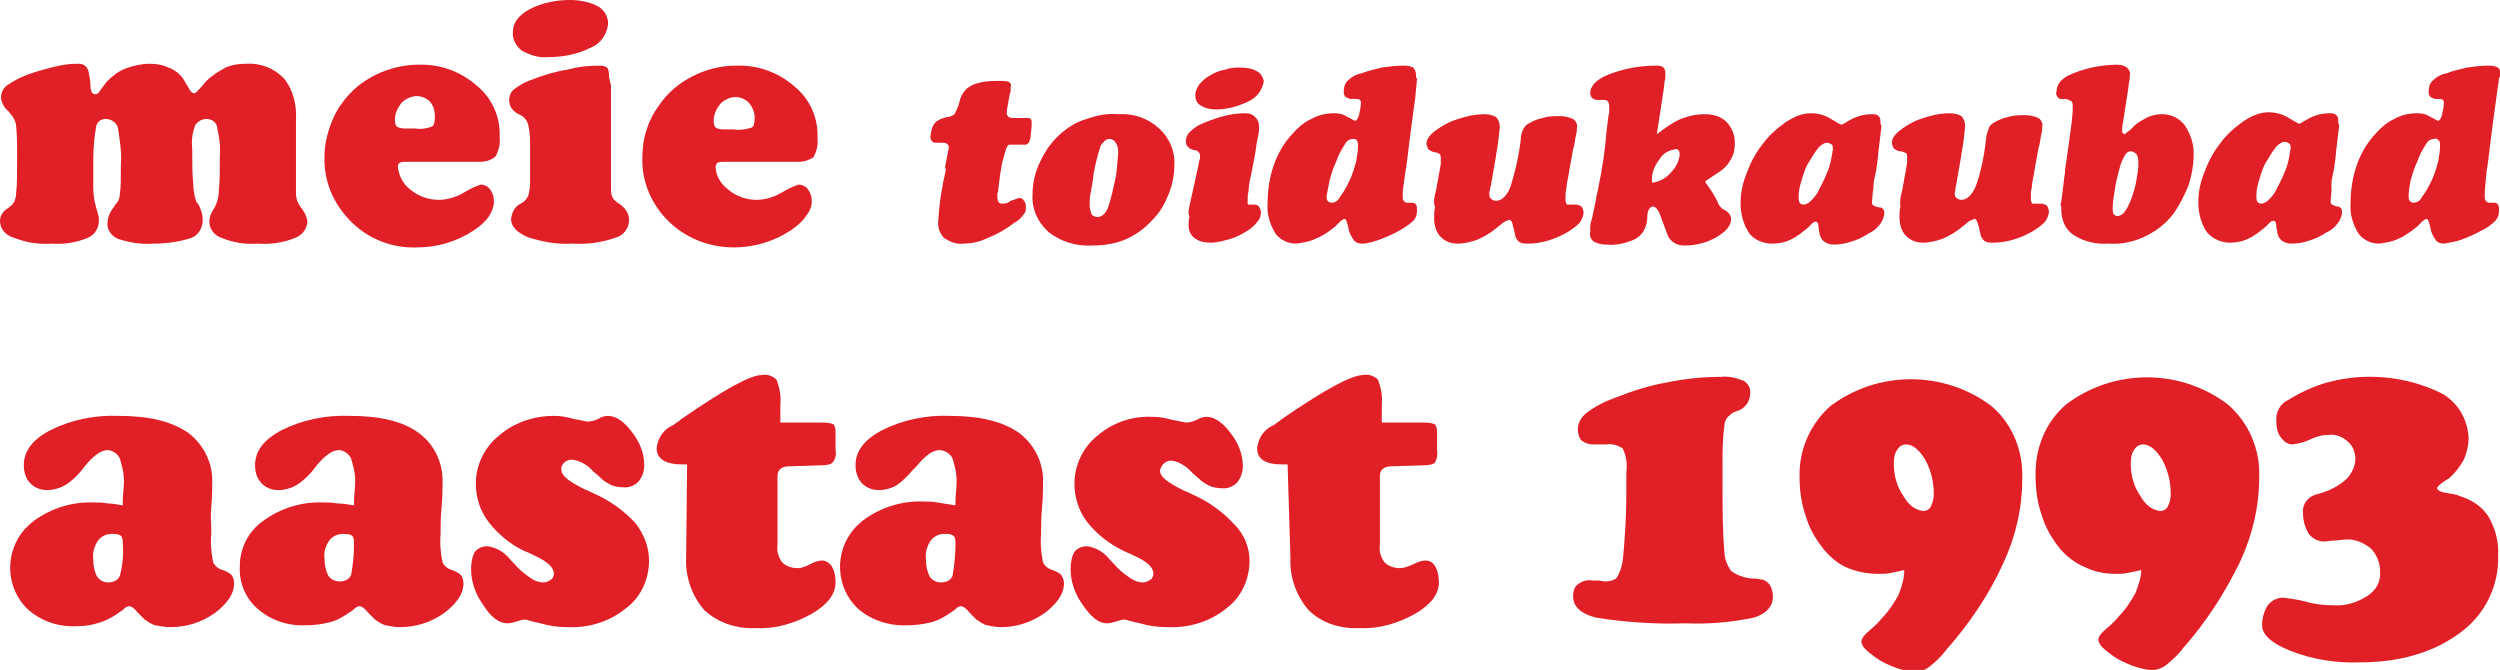
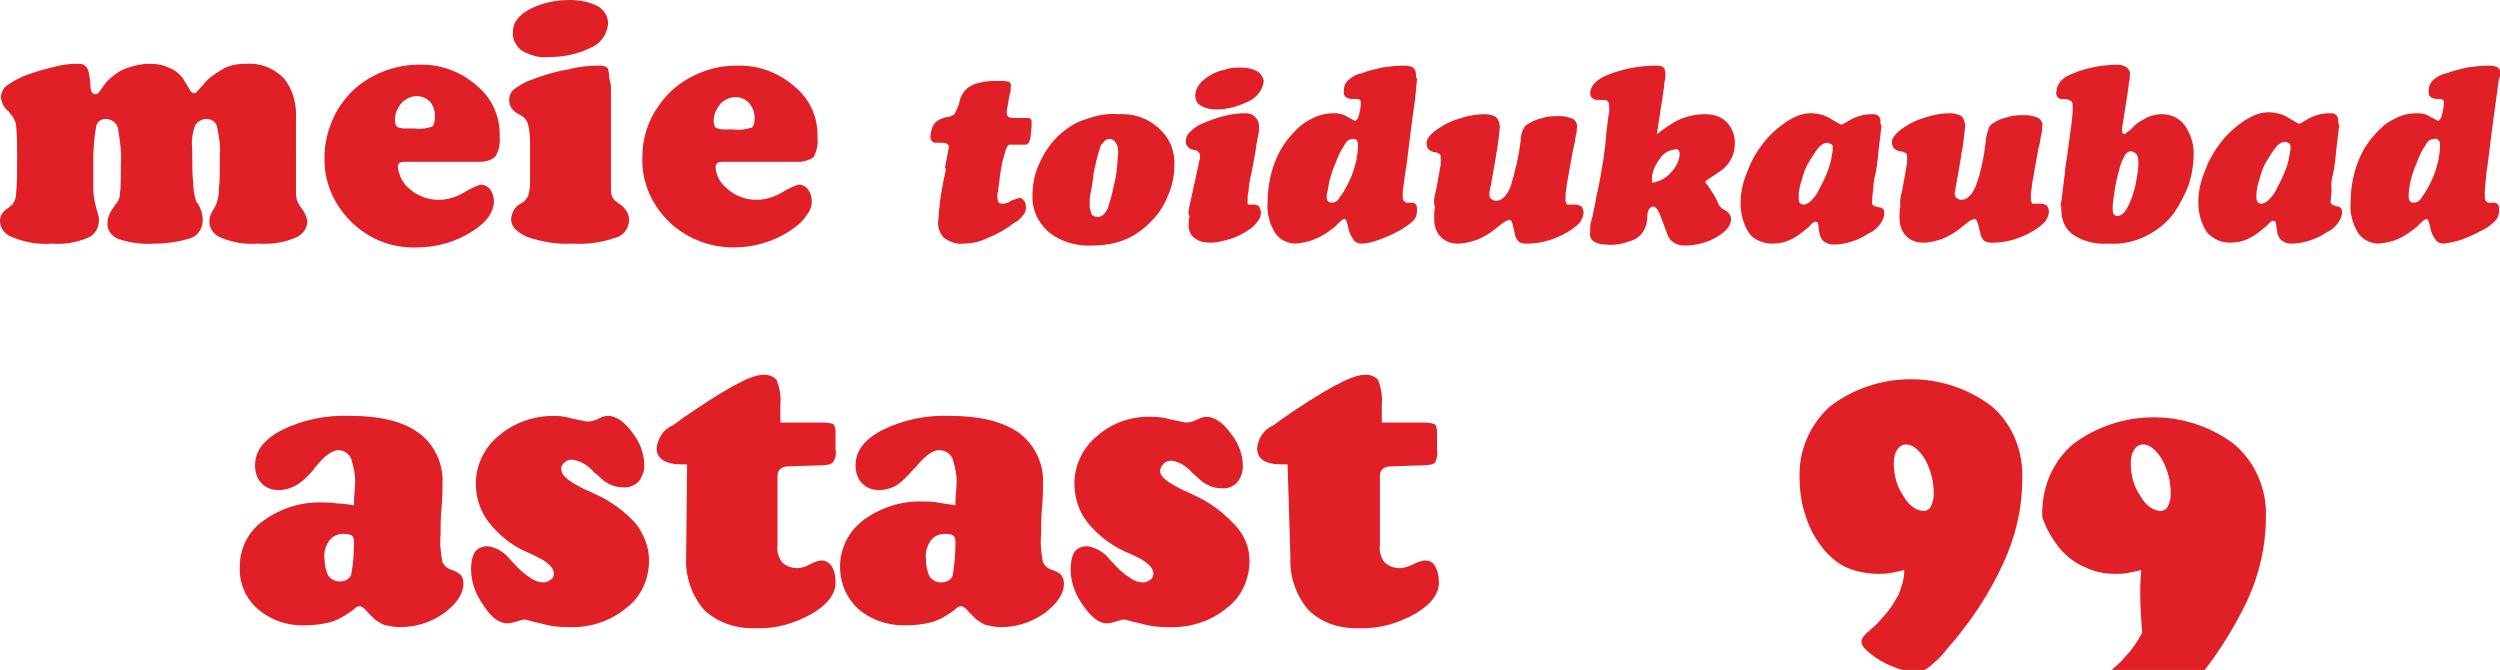
<svg xmlns="http://www.w3.org/2000/svg" id="Layer_1" x="0px" y="0px" viewBox="0 0 262.7 70.4" style="enable-background:new 0 0 262.7 70.4;" xml:space="preserve">
  <style type="text/css"> .st0{fill:#E01F26;} </style>
  <title>Artboard 1</title>
  <path class="st0" d="M192,15c-0.3,0-0.6,0.2-0.9,0.5c-0.4,0.5-0.7,1-1,1.5c-0.4,0.6-0.6,1.3-0.8,2c-0.2,0.6-0.3,1.1-0.3,1.7 c0,0.2,0,0.4,0.1,0.6c0.1,0.1,0.2,0.2,0.4,0.2c0.3,0,0.6-0.2,0.8-0.4c0.4-0.4,0.7-0.8,0.9-1.3c0.4-0.7,0.7-1.4,1-2.2 c0.2-0.6,0.3-1.3,0.4-1.9c0-0.2,0-0.4-0.1-0.5C192.3,15.1,192.2,15,192,15 M197.7,13.3l-0.3,2.5c-0.1,1.1-0.2,2-0.4,2.8 s-0.1,1.3-0.2,1.5l-0.1,1.2v0c0,0.3,0.3,0.4,0.8,0.5h0.1c0.1,0,0.2,0.1,0.3,0.2c0.1,0.1,0.1,0.3,0.1,0.4c0,0.4-0.2,0.8-0.4,1.1 c-0.3,0.4-0.7,0.8-1.2,1c-0.6,0.4-1.2,0.7-1.9,0.9c-0.6,0.2-1.2,0.3-1.8,0.3c-0.4,0-0.7-0.1-1-0.3c-0.3-0.2-0.4-0.5-0.5-0.8 c0-0.2-0.1-0.4-0.1-0.6c0-0.5-0.1-0.7-0.3-0.7s-0.3,0.1-0.5,0.3l-0.3,0.3c-0.6,0.5-1.2,1-1.9,1.3c-0.6,0.3-1.3,0.4-1.9,0.4 c-0.9,0-1.9-0.4-2.4-1.1c-0.6-0.9-0.9-2-0.9-3.1c0-1.1,0.2-2.1,0.6-3.1c0.4-1.1,0.9-2.1,1.6-3c0.7-1,1.6-1.8,2.6-2.5 c0.8-0.5,1.6-0.9,2.6-0.9c0.7,0,1.5,0.2,2.1,0.6c0.7,0.4,1,0.6,1.1,0.6s0.4-0.2,1.1-0.6c0.6-0.3,1.3-0.5,2.1-0.5 c0.3,0,0.5,0,0.7,0.2c0.2,0.2,0.2,0.4,0.2,0.6c0,0.1,0,0.1,0,0.2C197.7,13.2,197.7,13.2,197.7,13.3L197.7,13.3z M173.6,19.2 c0.8-0.1,1.5-0.5,2-1.1c0.5-0.5,0.8-1.1,0.9-1.8c0-0.2,0-0.3-0.1-0.5c-0.1-0.1-0.3-0.2-0.4-0.1c-0.7,0.1-1.2,0.4-1.6,1 C173.8,17.5,173.5,18.3,173.6,19.2L173.6,19.2z M167.3,22.9l0.4-1.9c0-0.2,0.1-0.6,0.2-1c0.5-2.4,0.8-4.5,0.9-6.1l0.2-1.6 c0-0.2,0.1-0.4,0.1-0.5s0-0.3,0-0.4c0-0.2,0-0.5-0.1-0.7c-0.1-0.1-0.2-0.2-0.4-0.2c-0.1,0-0.3,0-0.4,0h-0.4c-0.2,0-0.3-0.1-0.5-0.2 c-0.1-0.1-0.2-0.3-0.2-0.5c0-0.8,0.7-1.5,2-2c1.6-0.6,3.2-0.9,4.9-0.9c0.3,0,0.6,0,0.8,0.2c0.2,0.2,0.2,0.5,0.2,0.7 c0,0.3,0,0.5-0.1,0.8c0,0.3-0.1,0.9-0.2,1.6l-0.6,3.9c0.8-0.6,1.6-1.2,2.5-1.6c0.8-0.3,1.6-0.5,2.5-0.5c0.9,0,1.7,0.2,2.3,0.8 c0.6,0.6,0.9,1.4,0.9,2.2c0,0.6-0.1,1.2-0.4,1.7c-0.3,0.6-0.8,1.1-1.3,1.4c-0.3,0.2-0.6,0.4-0.9,0.6c-0.3,0.2-0.5,0.3-0.5,0.4 c0,0.1,0.1,0.2,0.1,0.2c0.5,0.7,1,1.4,1.3,2.2c0.2,0.3,0.4,0.5,0.7,0.6c0.3,0.2,0.6,0.5,0.6,0.9c0,0.7-0.5,1.3-1.5,1.9 c-1,0.6-2.2,0.9-3.4,0.9c-0.4,0-0.8-0.1-1.1-0.3c-0.3-0.2-0.6-0.5-0.7-0.9c-0.2-0.5-0.4-1.1-0.6-1.6c-0.3-0.9-0.6-1.3-0.9-1.3 s-0.6,0.4-0.6,1c0,0.5-0.1,1-0.3,1.4c-0.3,0.6-0.8,1-1.4,1.2c-0.8,0.3-1.7,0.5-2.6,0.4c-0.5,0-0.9-0.1-1.3-0.3 c-0.3-0.2-0.5-0.6-0.4-1c0-0.2,0-0.3,0-0.5C167.1,23.6,167.2,23.2,167.3,22.9L167.3,22.9z M150.9,20l0.4-2.2c0-0.2,0.1-0.4,0.1-0.6 c0-0.2,0-0.4,0-0.6c0-0.1,0-0.3-0.1-0.4c-0.2-0.1-0.3-0.2-0.5-0.2c-0.3,0-0.5-0.2-0.7-0.3c-0.1-0.2-0.2-0.4-0.2-0.6 c0-0.4,0.2-0.7,0.5-1c0.4-0.4,0.9-0.7,1.4-1c0.7-0.4,1.4-0.6,2.1-0.8c0.7-0.2,1.4-0.3,2.1-0.3c0.4,0,0.9,0.1,1.2,0.3 c0.3,0.3,0.4,0.7,0.4,1.1c-0.1,1-0.2,1.9-0.4,2.9v0.1l-0.4,2.3c-0.1,0.4-0.1,0.8-0.2,1c0,0.2-0.1,0.4-0.1,0.6c0,0.2,0,0.5,0.2,0.6 c0.1,0.1,0.3,0.2,0.5,0.2c0.6,0,1.1-0.5,1.5-1.4c0.5-1.6,0.9-3.3,1.1-5c0-0.4,0.1-0.8,0.3-1.2c0.1-0.2,0.3-0.4,0.5-0.5 c0.5-0.3,1-0.5,1.5-0.6c0.6-0.2,1.2-0.2,1.8-0.2c0.5,0,0.9,0.1,1.4,0.3c0.3,0.2,0.5,0.6,0.4,0.9c0,0.3,0,0.5-0.1,0.8 c-0.1,0.4-0.1,0.9-0.3,1.5l-0.4,2.2c-0.1,0.8-0.3,1.4-0.3,1.9c-0.1,0.4-0.1,0.7-0.1,1.1c0,0.2,0,0.3,0.1,0.5c0,0.1,0.1,0.1,0.2,0.1 h0.4c0.1,0,0.2,0,0.4,0c0.2,0,0.4,0.1,0.6,0.2c0.1,0.2,0.2,0.4,0.2,0.6c0,0.4-0.2,0.8-0.4,1.1c-0.4,0.4-0.8,0.7-1.3,1 c-0.7,0.4-1.4,0.7-2.1,0.9c-0.7,0.2-1.4,0.3-2.1,0.3c-0.3,0-0.6,0-0.9-0.2c-0.2-0.2-0.4-0.5-0.4-0.8c-0.1-0.3-0.1-0.5-0.2-0.8 c-0.1-0.5-0.2-0.7-0.4-0.7c-0.3,0.1-0.6,0.2-0.9,0.5l-0.5,0.4c-0.6,0.5-1.3,0.9-2,1.2c-0.6,0.2-1.3,0.4-2,0.4 c-0.7,0-1.3-0.2-1.8-0.7c-0.5-0.5-0.7-1.2-0.7-2c0-0.4,0-0.8,0.1-1.1C150.6,21.3,150.7,20.7,150.9,20L150.9,20z M142.2,14.6 c-0.4,0-0.7,0.2-0.9,0.6c-0.4,0.6-0.7,1.2-0.9,1.8c-0.3,0.6-0.5,1.3-0.7,2c-0.1,0.5-0.2,1.1-0.3,1.6c0,0.2,0,0.3,0.1,0.5 c0.1,0.1,0.2,0.2,0.4,0.2c0.4,0,0.7-0.2,0.9-0.6c0.4-0.5,0.7-1.1,1-1.7c0.3-0.6,0.5-1.3,0.7-2c0.1-0.6,0.2-1.1,0.2-1.7 c0-0.2,0-0.4-0.1-0.5C142.5,14.6,142.4,14.6,142.2,14.6z M148.9,8.3l-0.2,2.1c-0.2,1.4-0.4,2.9-0.6,4.5s-0.3,2.6-0.4,3l-0.3,2.2 c0,0.1,0,0.2,0,0.2c0,0.1,0,0.2,0,0.3c0,0.2,0,0.4,0.1,0.5c0.1,0.1,0.2,0.2,0.3,0.2c0.1,0,0.2,0,0.3,0h0.3c0.2,0,0.3,0.1,0.4,0.2 c0.1,0.2,0.1,0.4,0.1,0.6c0,0.4-0.1,0.8-0.4,1.1c-0.4,0.4-0.9,0.7-1.4,1c-0.7,0.4-1.4,0.7-2.2,1c-0.6,0.2-1.2,0.4-1.8,0.4 c-0.3,0-0.6-0.1-0.8-0.3c-0.2-0.3-0.4-0.6-0.5-0.9c-0.1-0.3-0.1-0.5-0.2-0.8c-0.1-0.4-0.2-0.6-0.3-0.6s-0.3,0.1-0.6,0.4 s-0.3,0.3-0.4,0.4c-0.6,0.5-1.3,1-2.1,1.3c-0.6,0.3-1.3,0.4-2,0.5c-0.9,0-1.7-0.4-2.2-1.1c-0.6-1-0.9-2.1-0.8-3.2 c0-1.3,0.2-2.6,0.6-3.8c0.4-1.2,1-2.3,1.8-3.2c0.6-0.7,1.3-1.4,2.2-1.8c0.7-0.4,1.5-0.6,2.4-0.6c0.5,0,1,0.1,1.4,0.4 c0.3,0.1,0.5,0.3,0.8,0.4c0.1,0,0.3-0.2,0.4-0.6c0.1-0.4,0.2-0.9,0.2-1.3c0-0.1,0-0.2-0.1-0.3c-0.1-0.1-0.3-0.1-0.4-0.1h-0.5 c-0.2,0-0.4-0.1-0.6-0.2c-0.2-0.2-0.2-0.4-0.2-0.6c0-0.4,0.1-0.8,0.4-1.1c0.4-0.4,0.9-0.7,1.5-0.8c0.7-0.3,1.4-0.4,2.1-0.6 c0.7-0.1,1.5-0.2,2.2-0.2c0.4,0,0.7,0,1.1,0.2c0.2,0.2,0.3,0.5,0.3,0.8v0.3C148.9,8.2,148.9,8.2,148.9,8.3z M127.8,11.5 c-0.6,0-1.1-0.1-1.6-0.4c-0.4-0.2-0.6-0.6-0.6-1.1c0-0.4,0.2-0.8,0.4-1.1c0.3-0.4,0.8-0.8,1.2-1c0.5-0.3,1-0.5,1.6-0.6 c0.5-0.2,1.1-0.2,1.6-0.2c0.6,0,1.2,0.1,1.7,0.4c0.4,0.2,0.6,0.6,0.7,1c-0.1,0.9-0.7,1.7-1.5,2.1C130.3,11.1,129.1,11.5,127.8,11.5z M125,21.6l0.9-4.1c0.1-0.4,0.1-0.7,0.2-0.8c0-0.1,0-0.2,0-0.4c0-0.2-0.2-0.4-0.4-0.5c0,0,0,0,0,0c-0.1,0-0.3,0-0.4-0.1 c-0.2,0-0.3-0.1-0.5-0.3c-0.1-0.1-0.2-0.3-0.2-0.5c0-0.4,0.1-0.7,0.4-1c0.4-0.4,0.8-0.7,1.3-0.9c0.7-0.3,1.5-0.6,2.3-0.8 c0.7-0.2,1.5-0.3,2.3-0.3c0.4,0,0.7,0.1,1,0.4c0.3,0.3,0.4,0.6,0.4,1c0,0.3,0,0.6-0.1,1c-0.1,0.4-0.2,1-0.3,1.8l-0.4,2.1 c-0.2,0.8-0.3,1.5-0.3,1.9c-0.1,0.3-0.1,0.6-0.1,1c0,0.1,0,0.2,0,0.3c0,0.1,0.1,0.1,0.1,0.1h0.3h0.3c0.2,0,0.4,0.1,0.5,0.2 c0.1,0.2,0.2,0.4,0.2,0.6c0,0.3-0.1,0.7-0.3,0.9c-0.3,0.4-0.6,0.7-0.9,0.9c-0.6,0.4-1.3,0.8-2,1c-0.7,0.2-1.4,0.4-2.1,0.4 c-0.6,0-1.2-0.1-1.7-0.5c-0.4-0.3-0.6-0.8-0.6-1.3c0-0.3,0-0.6,0.1-1C124.8,22.5,124.9,22.1,125,21.6L125,21.6z M116.6,14.6 c-0.2,0-0.5,0.1-0.6,0.3c-0.2,0.2-0.4,0.4-0.4,0.6c-0.3,0.9-0.5,1.8-0.7,2.8v0.2c-0.1,0.7-0.2,1.3-0.3,1.8c-0.1,0.4-0.1,0.8-0.1,1.3 c0,0.3,0.1,0.6,0.2,0.9c0.1,0.2,0.4,0.3,0.6,0.3c0.3,0,0.5-0.1,0.7-0.3c0.2-0.2,0.4-0.5,0.5-0.9c0.3-0.9,0.5-1.9,0.7-2.8 c0.2-0.9,0.2-1.8,0.3-2.7c0-0.3,0-0.7-0.2-1C117.1,14.7,116.8,14.6,116.6,14.6L116.6,14.6z M108.5,20.4c0-1.2,0.3-2.4,0.8-3.4 c0.5-1.1,1.2-2.1,2.1-2.9c0.8-0.7,1.7-1.3,2.8-1.6c1.1-0.4,2.2-0.6,3.3-0.5c1.6-0.1,3.1,0.4,4.3,1.5c1.1,1,1.7,2.4,1.6,3.9 c0,1-0.2,2-0.6,3c-0.4,1-0.9,1.9-1.6,2.6c-0.8,0.9-1.7,1.6-2.8,2.1c-1.1,0.5-2.4,0.7-3.6,0.7c-1.7,0.1-3.3-0.4-4.6-1.4 C109,23.3,108.4,21.9,108.5,20.4L108.5,20.4z M99.3,17.6l0.4-2.1v-0.1c0-0.1-0.1-0.2-0.2-0.3C99.3,15,99.1,15,98.9,15h-0.6 c-0.2,0-0.3-0.1-0.4-0.2c-0.1-0.2-0.2-0.4-0.1-0.6c0-0.3,0.1-0.6,0.2-0.9c0.1-0.2,0.3-0.5,0.5-0.6c0.3-0.2,0.6-0.3,1-0.4 c0.3,0,0.5-0.1,0.8-0.3c0.2-0.4,0.4-0.8,0.5-1.2c0.1-0.6,0.4-1.1,0.8-1.5c0.4-0.3,0.8-0.5,1.3-0.6c0.7-0.2,1.5-0.2,2.2-0.2 c0.3,0,0.6,0,0.9,0.1c0.2,0.1,0.3,0.3,0.2,0.5c0,0.1,0,0.2,0,0.3c0,0.1,0,0.3-0.1,0.5l-0.3,1.7c0,0.1,0,0.2,0,0.2c0,0.1,0,0.1,0,0.2 c0,0.1,0.1,0.2,0.2,0.3c0.2,0.1,0.4,0.1,0.6,0.1h0.5h0.8h0.1c0.1,0,0.2,0,0.3,0.1c0.1,0.1,0.1,0.2,0.1,0.3c0,0.1,0,0.2,0,0.2 c0,0.1,0,0.2,0,0.3l-0.1,1c0,0.2-0.1,0.5-0.2,0.7c-0.1,0.1-0.2,0.2-0.3,0.2l0,0h-0.7h-0.6c-0.1,0-0.3,0-0.4,0 c-0.1,0-0.2,0.1-0.2,0.1c-0.2,0.3-0.3,0.7-0.4,1.1c-0.2,0.6-0.3,1.3-0.4,1.9l-0.2,1.6c0,0.2,0,0.3-0.1,0.4v0.2c0,0.2,0,0.5,0.1,0.7 c0.1,0.2,0.3,0.2,0.5,0.2c0.3,0,0.6-0.1,0.8-0.3c0.3-0.1,0.6-0.2,0.9-0.3c0.2,0,0.4,0.1,0.5,0.3c0.2,0.2,0.2,0.5,0.2,0.8 c0,0.3-0.1,0.5-0.3,0.7c-0.2,0.3-0.5,0.6-0.9,0.8c-0.9,0.7-1.8,1.2-2.8,1.6c-0.8,0.4-1.7,0.6-2.6,0.6c-0.7,0.1-1.4-0.2-2-0.6 c-0.5-0.5-0.7-1.2-0.6-1.9c0.1-1.8,0.4-3.6,0.8-5.3L99.3,17.6z M76.8,13.6h0.3c0.6,0.1,1.3,0,1.9-0.2c0.2-0.1,0.3-0.5,0.3-1 c0-0.6-0.2-1.1-0.6-1.6c-0.4-0.4-0.9-0.6-1.4-0.6c-0.6,0-1.2,0.3-1.6,0.7c-0.4,0.5-0.7,1.1-0.7,1.7c0,0.3,0,0.6,0.2,0.8 c0.3,0.2,0.7,0.2,1,0.2L76.8,13.6z M84,17h-7.8c-0.3,0-0.6,0-0.8,0.1c-0.1,0.1-0.2,0.2-0.2,0.4c0,0.9,0.5,1.8,1.3,2.4 c0.8,0.7,1.9,1.1,3,1.1c0.9,0,1.9-0.3,2.7-0.8c0.5-0.3,1.1-0.6,1.7-0.8c0.4,0,0.8,0.2,1,0.5c0.3,0.4,0.4,0.8,0.4,1.3 c0,0.5-0.2,1-0.6,1.5c-0.4,0.6-1,1.1-1.6,1.5c-1.8,1.2-3.9,1.8-6,1.8C74.5,26,72,25,70.2,23.2c-1.8-1.8-2.8-4.2-2.7-6.7 c0-2,0.6-3.9,1.8-5.5c0.9-1.3,2.1-2.3,3.5-3c1.4-0.7,2.9-1.1,4.5-1.1c2.3-0.1,4.5,0.7,6.2,2.2c1.6,1.3,2.5,3.3,2.4,5.4 c0.1,0.7-0.1,1.4-0.4,2C85.1,16.8,84.5,17,84,17L84,17z M57.6,6c-1,0.1-1.9-0.2-2.8-0.7c-0.6-0.5-1-1.2-0.9-2c0-0.9,0.6-1.7,1.7-2.3 c1.3-0.7,2.8-1,4.3-1c1,0,2.1,0.2,3,0.7c0.6,0.4,1,1,1,1.8c-0.1,1.1-0.8,2.1-1.8,2.5C60.7,5.7,59.2,6,57.6,6L57.6,6z M64.2,9v10.6 c0,0.3,0,0.7,0.1,1c0.1,0.3,0.3,0.5,0.6,0.7l0.3,0.2c0.5,0.4,0.9,0.9,0.9,1.6c0,0.9-0.6,1.7-1.5,1.9c-1.4,0.5-3,0.7-4.5,0.6 c-1.6,0.1-3.2-0.2-4.7-0.7c-1.1-0.5-1.7-1.1-1.7-1.9c0.1-0.7,0.4-1.3,1-1.6l0,0l0.2-0.1c0.3-0.2,0.4-0.4,0.6-0.7 c0.1-0.4,0.2-0.9,0.2-1.4c0-0.6,0-1.7,0-3.1v-0.7c0-0.8,0-1.5-0.2-2.3c-0.1-0.4-0.4-0.8-0.8-1l-0.2-0.1c-0.6-0.3-1-0.8-1-1.5 c0-0.4,0.2-0.9,0.5-1.1c0.5-0.4,1.2-0.8,1.8-1c1.3-0.5,2.6-0.9,3.9-1.1c1.1-0.3,2.1-0.4,3.2-0.4c0.3,0,0.6,0,0.9,0.2 c0.1,0.1,0.2,0.4,0.2,1L64.2,9z M43.3,13.5h0.3c0.6,0.1,1.3,0,1.8-0.2c0.2-0.1,0.3-0.5,0.3-1c0-0.6-0.1-1.1-0.5-1.6 c-0.4-0.4-0.9-0.6-1.4-0.6c-0.6,0-1.2,0.3-1.6,0.7c-0.4,0.5-0.7,1.1-0.7,1.7c0,0.3,0,0.6,0.2,0.8c0.3,0.2,0.7,0.2,1,0.2L43.3,13.5z M50.5,17h-7.7c-0.3,0-0.6,0-0.8,0.1c-0.1,0.1-0.2,0.2-0.2,0.4c0.1,0.9,0.5,1.8,1.3,2.4c0.8,0.7,1.9,1.1,3,1.1 c0.9,0,1.9-0.3,2.7-0.8c0.5-0.3,1.1-0.6,1.7-0.8c0.4,0,0.8,0.2,1,0.5c0.3,0.4,0.4,0.8,0.4,1.3c0,0.5-0.2,1-0.5,1.5 c-0.4,0.6-1,1.1-1.6,1.5c-1.8,1.2-3.9,1.8-6,1.8c-2.6,0.1-5.1-0.9-6.9-2.7C35,21.4,34,19,34.1,16.4c0-1,0.2-2,0.5-2.9 c0.3-0.9,0.7-1.8,1.3-2.6c0.9-1.3,2.1-2.3,3.5-3c1.4-0.7,3-1.1,4.5-1.1c2.3-0.1,4.5,0.7,6.2,2.2c1.6,1.3,2.5,3.3,2.4,5.4 c0.1,0.7-0.1,1.4-0.4,2C51.7,16.8,51.1,17,50.5,17L50.5,17z M31.1,20.3c0,0.6,0.2,1.1,0.6,1.6c0.3,0.4,0.5,0.8,0.6,1.3 c0,0.8-0.5,1.5-1.3,1.8c-1.2,0.5-2.6,0.7-3.9,0.6c-1.3,0.1-2.6-0.1-3.8-0.6c-0.7-0.2-1.3-0.9-1.3-1.7c0-0.5,0.2-1,0.5-1.4l0.2-0.4 c0.2-0.5,0.3-1,0.3-1.6c0.1-0.8,0.1-2,0.1-3.6c0.1-1-0.1-2-0.3-3c-0.1-0.5-0.6-0.8-1.1-0.8c-0.5,0-1,0.3-1.2,0.7 c-0.3,0.8-0.4,1.6-0.3,2.5c0,1.5,0,2.7,0.1,3.5c0,0.6,0.1,1.3,0.3,1.9c0,0.1,0.1,0.2,0.2,0.3c0.3,0.5,0.5,1.1,0.5,1.7 c0,0.8-0.4,1.6-1.2,1.9c-1.2,0.4-2.6,0.6-3.9,0.6c-1.3,0.1-2.6-0.1-3.8-0.5c-0.7-0.3-1.2-1-1.1-1.7c0-0.6,0.3-1.2,0.7-1.7 c0.1-0.2,0.2-0.3,0.3-0.4c0.2-0.3,0.3-0.6,0.3-1c0.1-0.5,0.1-1.5,0.1-3c0.1-1.3-0.1-2.5-0.3-3.8c-0.1-0.6-0.7-1-1.3-1 c-0.5,0-0.9,0.3-1,0.8c-0.2,1.2-0.3,2.3-0.3,3.5v2.9c0,0.7,0.1,1.4,0.3,2.1c0.1,0.4,0.3,0.9,0.3,1.3c0,0.8-0.4,1.6-1.2,1.9 c-1.2,0.5-2.5,0.7-3.7,0.6c-1.4,0.1-2.7-0.1-4-0.6C0.5,24.7,0,24,0,23.2c0-0.5,0.3-1,0.8-1.3l0.5-0.4c0.3-0.4,0.4-0.8,0.4-1.3 c0.1-0.7,0.1-2,0.1-3.9c0-1,0-2-0.1-3c0-0.4-0.2-0.8-0.4-1.1C1.1,12,1,11.8,0.9,11.7c-0.4-0.3-0.7-0.8-0.8-1.4c0-0.5,0.2-1,0.6-1.3 C1.4,8.5,2.2,8.1,3,7.8C3.9,7.5,4.9,7.2,5.8,7c0.8-0.2,1.5-0.3,2.3-0.3c0.3,0,0.6,0,0.8,0.2C9.1,7,9.2,7.2,9.3,7.5 c0.1,0.5,0.2,1,0.2,1.4c0,0.7,0.2,1,0.5,1s0.4-0.2,0.6-0.5c0.2-0.3,0.4-0.5,0.6-0.8c0.6-0.6,1.2-1.1,2-1.4c0.8-0.3,1.7-0.5,2.5-0.5 c0.7,0,1.4,0.1,2,0.4c0.6,0.2,1.1,0.6,1.5,1.1c0.2,0.3,0.4,0.7,0.6,1c0.2,0.4,0.4,0.6,0.6,0.6s0.3-0.2,0.6-0.5s0.5-0.6,0.7-0.8 c0.6-0.6,1.3-1,2-1.4c0.7-0.3,1.4-0.4,2.1-0.4c1.5-0.1,2.9,0.4,4,1.5c1,1.2,1.4,2.8,1.3,4.4L31.1,20.3z" />
  <path class="st0" d="M255.8,14.6c-0.4,0-0.7,0.2-0.9,0.6c-0.4,0.6-0.7,1.2-0.9,1.8c-0.3,0.6-0.5,1.3-0.7,2c-0.1,0.5-0.2,1.1-0.2,1.6 c0,0.2,0,0.3,0.1,0.5c0.1,0.1,0.2,0.2,0.4,0.2c0.4,0,0.7-0.2,0.9-0.6c0.4-0.5,0.7-1.1,1-1.7c0.3-0.6,0.5-1.3,0.7-2 c0.1-0.6,0.2-1.1,0.2-1.7c0-0.2,0-0.4-0.1-0.5C256.1,14.6,256,14.5,255.8,14.6 M262.6,8.2l-0.3,2.2c-0.2,1.4-0.4,2.9-0.6,4.5 s-0.3,2.6-0.4,3l-0.2,2.2c0,0.1,0,0.2,0,0.2c0,0.1,0,0.2,0,0.3c0,0.2,0,0.4,0.1,0.5c0.1,0.1,0.2,0.2,0.3,0.2c0.1,0,0.2,0,0.3,0h0.3 c0.2,0,0.3,0.1,0.4,0.2c0.1,0.2,0.1,0.4,0.1,0.6c0,0.4-0.1,0.8-0.4,1.1c-0.4,0.4-0.9,0.8-1.4,1c-0.7,0.4-1.4,0.7-2.2,1 c-0.6,0.2-1.2,0.3-1.8,0.4c-0.3,0-0.6-0.1-0.8-0.3c-0.2-0.3-0.4-0.6-0.5-0.9c-0.1-0.3-0.1-0.5-0.2-0.8c-0.1-0.4-0.2-0.6-0.3-0.6 s-0.3,0.1-0.6,0.4s-0.3,0.3-0.4,0.4c-0.6,0.5-1.3,1-2,1.3c-0.6,0.3-1.3,0.4-2,0.5c-0.9,0-1.7-0.4-2.2-1.1c-0.6-1-0.9-2.1-0.8-3.2 c0-1.3,0.2-2.6,0.6-3.8c0.4-1.2,1-2.3,1.8-3.2c0.6-0.7,1.3-1.4,2.2-1.8c0.7-0.4,1.5-0.6,2.4-0.6c0.5,0,1,0.1,1.4,0.4 c0.3,0.1,0.5,0.3,0.8,0.4c0.1,0,0.3-0.2,0.4-0.6c0.1-0.4,0.2-0.9,0.2-1.3c0-0.1,0-0.2-0.1-0.3c-0.1-0.1-0.3-0.1-0.4-0.1H256 c-0.2,0-0.4-0.1-0.6-0.2c-0.2-0.2-0.2-0.4-0.2-0.6c0-0.4,0.1-0.8,0.4-1.1c0.4-0.4,0.9-0.7,1.5-0.8c0.7-0.3,1.4-0.4,2.1-0.6 c0.7-0.1,1.5-0.2,2.2-0.2c0.4,0,0.7,0,1.1,0.2c0.2,0.2,0.3,0.5,0.3,0.8L262.6,8.2C262.6,8.2,262.6,8.2,262.6,8.2L262.6,8.2z M240.1,14.9c-0.3,0-0.6,0.2-0.9,0.5c-0.4,0.5-0.7,1-1,1.5c-0.4,0.6-0.6,1.3-0.8,2c-0.2,0.6-0.3,1.1-0.3,1.7c0,0.2,0,0.4,0.1,0.6 c0.1,0.1,0.2,0.2,0.4,0.2c0.3,0,0.6-0.2,0.8-0.4c0.4-0.4,0.7-0.8,0.9-1.3c0.4-0.7,0.7-1.4,1-2.2c0.2-0.6,0.3-1.3,0.4-1.9 c0-0.2,0-0.4-0.1-0.5C240.4,15,240.3,14.9,240.1,14.9L240.1,14.9z M245.8,13.2l-0.3,2.5c-0.1,1.1-0.2,2-0.4,2.8S245,19.8,245,20 l-0.1,1.2v0c0,0.3,0.3,0.4,0.7,0.5h0.1c0.1,0,0.2,0.1,0.3,0.2c0.1,0.1,0.1,0.3,0.1,0.4c0,0.4-0.2,0.8-0.4,1.1 c-0.3,0.4-0.7,0.8-1.2,1c-0.6,0.4-1.2,0.7-1.9,0.9c-0.6,0.2-1.2,0.3-1.8,0.3c-0.4,0-0.7-0.1-1-0.3c-0.3-0.2-0.4-0.5-0.5-0.8 c0-0.1,0-0.3-0.1-0.6c0-0.5-0.1-0.7-0.3-0.7s-0.3,0.1-0.5,0.3l-0.3,0.3c-0.6,0.5-1.2,1-1.9,1.3c-0.6,0.3-1.3,0.4-1.9,0.4 c-0.9,0-1.8-0.4-2.4-1.1c-0.6-0.9-0.9-2-0.9-3.1c0-1.1,0.2-2.1,0.6-3.1c0.4-1.1,0.9-2.1,1.6-3c0.7-1,1.6-1.8,2.6-2.5 c0.8-0.5,1.6-0.9,2.6-0.9c0.7,0,1.5,0.2,2.1,0.6c0.7,0.4,1,0.6,1.1,0.6s0.4-0.2,1.1-0.6c0.6-0.3,1.3-0.5,2.1-0.5 c0.3,0,0.5,0,0.7,0.2c0.2,0.2,0.2,0.4,0.2,0.6c0,0.1,0,0.1,0,0.2C245.8,13.1,245.8,13.2,245.8,13.2L245.8,13.2z M223.9,15.9 c-0.3,0-0.5,0.2-0.6,0.4c-0.3,0.5-0.5,1-0.6,1.5c-0.2,0.7-0.4,1.5-0.5,2.3c-0.1,0.6-0.2,1.2-0.2,1.8c0,0.2,0,0.4,0.1,0.6 c0.1,0.1,0.2,0.2,0.4,0.2c0.3,0,0.6-0.2,0.8-0.5c0.3-0.4,0.5-0.9,0.7-1.4c0.2-0.6,0.4-1.2,0.5-1.9c0.1-0.6,0.2-1.1,0.2-1.7 c0-0.4,0-0.7-0.2-1C224.3,16,224.1,15.9,223.9,15.9L223.9,15.9z M216.6,21.2l0.3-2.4c0-0.2,0.1-0.5,0.1-1c0.3-1.9,0.5-3.6,0.7-5 l0.1-1.1c0,0,0-0.1,0-0.2s0-0.2,0-0.3c0-0.2,0-0.5-0.2-0.6c-0.2-0.1-0.4-0.2-0.6-0.2h-0.2h-0.2c-0.2,0-0.3-0.1-0.4-0.2 c-0.1-0.2-0.2-0.4-0.1-0.6c0-0.3,0.1-0.6,0.3-0.9c0.2-0.3,0.5-0.5,0.8-0.7c0.8-0.4,1.7-0.7,2.6-0.9c0.9-0.2,1.8-0.3,2.7-0.3 c0.4,0,0.7,0.1,1,0.3c0.2,0.2,0.4,0.5,0.3,0.8c0,0.3,0,0.5-0.1,0.8c0,0.3-0.1,0.8-0.2,1.5l-0.5,3.2c0,0.1,0,0.1,0,0.2 c0,0.1,0,0.1,0,0.2c0,0.1,0,0.2,0.1,0.2c0,0,0.1,0.1,0.1,0.1c0.1,0,0.1,0,0.2-0.1c0.1-0.1,0.2-0.2,0.4-0.3l0.5-0.5 c0.4-0.4,0.9-0.6,1.4-0.9c0.5-0.2,1-0.3,1.5-0.3c0.9,0,1.8,0.4,2.4,1.2c0.6,0.9,1,2.1,0.9,3.2c0,1-0.2,2-0.5,3c-0.4,1-0.9,2-1.5,2.9 c-0.8,1.1-1.8,1.9-3,2.5c-1.2,0.6-2.6,0.9-3.9,0.8c-1.3,0.1-2.6-0.2-3.7-0.9c-0.9-0.6-1.3-1.6-1.3-2.7c0-0.1,0-0.2,0-0.3 C216.5,21.6,216.5,21.5,216.6,21.2L216.6,21.2z M199.9,19.9l0.4-2.2c0-0.2,0.1-0.4,0.1-0.6c0-0.2,0-0.4,0-0.6c0-0.1,0-0.3-0.1-0.4 c-0.2-0.1-0.4-0.2-0.6-0.2c-0.3,0-0.5-0.2-0.7-0.3c-0.1-0.2-0.2-0.4-0.2-0.6c0-0.4,0.2-0.7,0.5-1c0.4-0.4,0.9-0.7,1.4-1 c0.7-0.4,1.4-0.6,2.1-0.8c0.7-0.2,1.4-0.3,2.1-0.3c0.4,0,0.9,0.1,1.2,0.3c0.3,0.3,0.4,0.7,0.4,1.1c-0.1,1-0.2,1.9-0.4,2.9v0.1 l-0.4,2.3c-0.1,0.4-0.1,0.8-0.2,1c0,0.2,0,0.4-0.1,0.6c0,0.2,0,0.5,0.2,0.6c0.1,0.1,0.3,0.2,0.5,0.2c0.6,0,1.1-0.5,1.5-1.4 c0.6-1.6,0.9-3.3,1.1-5c0-0.4,0.2-0.8,0.3-1.2c0.1-0.2,0.3-0.4,0.5-0.5c0.5-0.3,1-0.5,1.5-0.6c0.6-0.2,1.2-0.2,1.8-0.2 c0.5,0,0.9,0.1,1.4,0.3c0.3,0.2,0.5,0.6,0.4,0.9c0,0.3,0,0.5-0.1,0.8c-0.1,0.4-0.1,0.9-0.3,1.5l-0.4,2.2c-0.1,0.8-0.3,1.4-0.3,1.9 c-0.1,0.4-0.1,0.7-0.1,1.1c0,0.2,0,0.3,0.1,0.5c0,0.1,0.1,0.1,0.2,0.1h0.4c0.1,0,0.2,0,0.4,0c0.2,0,0.4,0.1,0.6,0.2 c0.1,0.2,0.2,0.4,0.2,0.6c0,0.4-0.2,0.8-0.4,1.1c-0.4,0.4-0.8,0.7-1.3,1c-0.7,0.4-1.4,0.7-2.1,0.9c-0.7,0.2-1.4,0.3-2.1,0.3 c-0.3,0-0.6,0-0.9-0.2c-0.2-0.2-0.4-0.5-0.4-0.8c-0.1-0.2-0.1-0.5-0.2-0.8s-0.2-0.7-0.4-0.7c-0.3,0.1-0.6,0.2-0.9,0.5l-0.5,0.4 c-0.6,0.5-1.3,0.9-2,1.2c-0.6,0.2-1.3,0.4-2,0.4c-0.7,0-1.3-0.2-1.8-0.7c-0.5-0.5-0.7-1.2-0.7-2c0-0.4,0-0.8,0.1-1.1 C199.6,21.3,199.7,20.7,199.9,19.9L199.9,19.9z" />
-   <path class="st0" d="M12.9,53.1c0-0.1,0-0.2,0-0.3c0-0.8,0.1-1.3,0.1-1.7c0.1-1-0.1-1.9-0.4-2.9c-0.2-0.5-0.8-0.9-1.3-0.9 c-0.7,0-1.5,0.6-2.4,1.7l-0.3,0.4c-0.5,0.6-1.1,1.2-1.8,1.6c-0.5,0.3-1.2,0.5-1.8,0.5c-0.7,0-1.3-0.2-1.8-0.7 c-0.5-0.5-0.7-1.2-0.7-1.9c0-1.5,0.9-2.7,2.8-3.7c2.2-1.1,4.7-1.6,7.2-1.5c3.2,0,5.6,0.6,7.3,1.8c1.7,1.3,2.6,3.3,2.5,5.3 c0,0.6,0,1.4-0.1,2.5s0,1.8,0,2.2v0.6c-0.1,1,0,2,0.2,3c0.2,0.4,0.6,0.7,1,0.8c0.3,0.1,0.7,0.3,0.9,0.5c0.2,0.2,0.3,0.6,0.3,0.9 c0,1.1-0.7,2.1-2,3.1c-1.4,1-3,1.5-4.7,1.5c-0.5,0-1.1-0.1-1.6-0.2c-0.4-0.1-0.8-0.4-1.1-0.6c-0.2-0.2-0.4-0.4-0.7-0.7 c-0.4-0.5-0.7-0.7-0.9-0.7c-0.3,0-0.5,0.2-0.7,0.4l-0.3,0.2c-1.3,1-2.9,1.5-4.5,1.5c-1.9,0.1-3.7-0.5-5.1-1.7 c-2.4-2.2-2.6-6-0.4-8.5c0.3-0.3,0.6-0.6,1-0.9c1.8-1.3,4-2,6.3-1.9c0.5,0,0.9,0,1.4,0.1C11.7,52.9,12.3,53,12.9,53.1z M12.9,57.1 c0-0.3,0-0.6-0.2-0.8c-0.1-0.1-0.4-0.2-0.9-0.2c-0.6,0-1.1,0.2-1.5,0.7c-0.4,0.6-0.6,1.3-0.5,2c0,0.6,0.1,1.2,0.4,1.8 c0.3,0.4,0.7,0.6,1.2,0.6c0.5,0,1-0.2,1.2-0.7C12.9,59.3,13,58.2,12.9,57.1L12.9,57.1z" />
  <path class="st0" d="M37.2,53.1c0-0.1,0-0.2,0-0.3c0-0.8,0.1-1.3,0.1-1.7c0.1-1-0.1-1.9-0.4-2.9c-0.2-0.5-0.8-0.9-1.3-0.9 c-0.7,0-1.5,0.6-2.4,1.7l-0.3,0.4c-0.5,0.6-1.1,1.2-1.8,1.6c-0.5,0.3-1.2,0.5-1.8,0.5c-0.7,0-1.3-0.2-1.8-0.7 c-0.5-0.5-0.7-1.2-0.7-1.9c0-1.5,0.9-2.7,2.8-3.7c2.2-1.1,4.7-1.6,7.2-1.5c3.2,0,5.6,0.6,7.2,1.8c1.7,1.2,2.6,3.3,2.5,5.3 c0,0.6,0,1.4-0.1,2.5s-0.1,1.8-0.1,2.2v0.6c-0.1,1,0,2,0.2,3c0.2,0.4,0.6,0.7,1,0.8c0.3,0.1,0.7,0.3,0.9,0.5 c0.2,0.2,0.3,0.6,0.3,0.9c0,1.1-0.7,2.1-2,3.1c-1.4,1-3,1.5-4.7,1.5c-0.5,0-1-0.1-1.5-0.2c-0.4-0.1-0.8-0.4-1.1-0.6l-0.7-0.7 c-0.4-0.5-0.7-0.7-0.9-0.7c-0.3,0-0.5,0.2-0.7,0.4l-0.3,0.2c-0.7,0.5-1.4,0.9-2.2,1.1c-0.8,0.2-1.6,0.3-2.4,0.3 c-1.9,0.1-3.7-0.5-5.1-1.7c-1.3-1.1-2-2.8-1.9-4.5c0-1.9,0.9-3.7,2.5-4.8c1.8-1.3,4-2,6.3-1.9c0.5,0,0.9,0,1.4,0.1 C36,52.9,36.5,53,37.2,53.1z M37.2,57.1c0-0.3,0-0.6-0.2-0.8c-0.1-0.1-0.4-0.2-0.9-0.2c-0.6,0-1.1,0.2-1.5,0.7 c-0.4,0.6-0.6,1.2-0.5,1.9c0,0.6,0.1,1.2,0.4,1.8c0.3,0.4,0.7,0.6,1.2,0.6c0.5,0,1-0.2,1.2-0.7C37.1,59.3,37.2,58.2,37.2,57.1 L37.2,57.1z" />
  <path class="st0" d="M68.2,58.9c0,1.9-0.8,3.8-2.4,5c-1.7,1.4-3.9,2.1-6.1,2c-1,0-1.9-0.1-2.9-0.4c-1-0.2-1.5-0.4-1.6-0.4 c-0.3,0-0.6,0.1-0.9,0.2c-0.3,0.1-0.7,0.2-1,0.2c-0.8,0-1.7-0.6-2.5-1.9c-0.8-1.1-1.3-2.4-1.3-3.8c0-0.6,0.1-1.3,0.4-1.8 c0.3-0.4,0.8-0.6,1.3-0.6c1,0.1,1.9,0.7,2.5,1.5c0.1,0.1,0.2,0.2,0.3,0.3c0.5,0.6,1.1,1.1,1.7,1.5c0.4,0.3,0.9,0.5,1.4,0.5 c0.3,0,0.5-0.1,0.8-0.3c0.2-0.1,0.3-0.4,0.3-0.6c0-0.7-0.7-1.3-2-1.9c-0.4-0.2-0.8-0.4-1.1-0.5c-1.5-0.7-2.8-1.8-3.8-3.1 c-0.9-1.2-1.3-2.6-1.3-4c0-1.9,0.9-3.8,2.4-5c1.6-1.4,3.7-2.1,5.8-2.1c0.7,0,1.3,0.1,2,0.3c0.5,0.1,1,0.2,1.5,0.3 c0.4,0,0.8-0.1,1.2-0.3c0.3-0.2,0.7-0.3,1-0.3c0.8,0,1.7,0.6,2.5,1.7c0.8,1,1.3,2.2,1.3,3.5c0,0.6-0.2,1.2-0.6,1.7 c-0.4,0.4-1,0.7-1.7,0.6c-0.4,0-0.8-0.1-1.1-0.2c-0.4-0.2-0.8-0.4-1.1-0.7c-0.2-0.2-0.4-0.4-0.8-0.7c-0.6-0.7-1.4-1.2-2.3-1.3 c-0.3,0-0.6,0.1-0.8,0.3c-0.2,0.2-0.4,0.5-0.3,0.8c0,0.6,0.8,1.2,2.4,2c0.5,0.2,0.9,0.4,1.1,0.5c1.6,0.7,3.1,1.8,4.3,3.1 C67.7,56.2,68.2,57.5,68.2,58.9z" />
  <path class="st0" d="M72.2,48.8c-0.1,0-0.3,0-0.5,0c-1.8,0-2.7-0.6-2.7-1.7c0.1-1,0.7-2,1.7-2.4l0.7-0.5l0.1-0.1 c4.5-3.1,7.3-4.7,8.6-4.7c0.5-0.1,1.1,0.1,1.5,0.5c0.3,0.8,0.5,1.7,0.4,2.6v1.9h4.4c0.7,0,1,0.1,1.2,0.2c0.2,0.3,0.2,0.6,0.2,0.9 v1.8c0.1,0.4,0,0.9-0.3,1.3c-0.2,0.2-0.6,0.3-1.4,0.3L83,49h-0.1c-0.8,0-1.2,0.4-1.2,1v7.3c-0.1,0.6,0.1,1.3,0.5,1.8 c0.4,0.4,1,0.6,1.6,0.6c0.5,0,0.9-0.2,1.3-0.4c0.4-0.2,0.8-0.4,1.3-0.4c0.4,0,0.8,0.3,1,0.6c0.3,0.5,0.4,1.1,0.4,1.7 c0,1.2-0.8,2.3-2.5,3.3c-1.8,1-3.8,1.6-5.8,1.5c-2,0.1-4-0.5-5.5-1.9c-1.3-1.5-2-3.5-1.9-5.5L72.2,48.8z" />
  <path class="st0" d="M100.4,53.1c0-0.1,0-0.2,0-0.3c0-0.8,0.1-1.3,0.1-1.7c0.1-1-0.1-1.9-0.4-2.9c-0.2-0.5-0.8-0.9-1.4-0.9 c-0.7,0-1.5,0.6-2.4,1.7l-0.4,0.4c-0.5,0.6-1.1,1.2-1.7,1.6c-0.5,0.3-1.2,0.5-1.8,0.5c-0.7,0-1.3-0.2-1.8-0.7 c-0.5-0.5-0.7-1.2-0.7-1.9c0-1.5,0.9-2.7,2.8-3.7c2.2-1.1,4.7-1.6,7.1-1.5c3.2,0,5.6,0.6,7.3,1.8c1.7,1.3,2.6,3.3,2.5,5.3 c0,0.6,0,1.4-0.1,2.5s-0.1,1.8-0.1,2.2v0.6c-0.1,1,0,2,0.2,3c0.2,0.4,0.6,0.7,1,0.8c0.3,0.1,0.7,0.3,0.9,0.5 c0.2,0.3,0.3,0.6,0.3,0.9c0,1.1-0.7,2.1-2,3.1c-1.4,1-3,1.5-4.6,1.5c-0.5,0-1-0.1-1.5-0.2c-0.4-0.1-0.8-0.4-1.1-0.6 c-0.2-0.2-0.4-0.4-0.7-0.7c-0.4-0.5-0.7-0.7-0.9-0.7c-0.3,0-0.5,0.2-0.7,0.4l-0.3,0.2c-0.7,0.5-1.4,0.9-2.2,1.1 c-0.8,0.2-1.6,0.3-2.4,0.3c-1.9,0.1-3.8-0.5-5.2-1.7c-2.4-2.2-2.6-6-0.4-8.5c0.3-0.3,0.6-0.6,1-0.9c1.8-1.3,4-2,6.3-1.9 c0.5,0,0.9,0,1.4,0.1C99.1,52.9,99.7,53,100.4,53.1z M100.4,57.1c0-0.3,0-0.6-0.2-0.8c-0.3-0.2-0.6-0.2-0.9-0.2 c-0.6,0-1.1,0.2-1.5,0.7c-0.4,0.6-0.6,1.3-0.5,2c0,0.6,0.1,1.2,0.4,1.8c0.3,0.4,0.7,0.6,1.2,0.6c0.5,0,1-0.2,1.2-0.7 C100.3,59.3,100.4,58.2,100.4,57.1L100.4,57.1z" />
  <path class="st0" d="M131.3,58.9c0,1.9-0.8,3.8-2.4,5c-1.7,1.4-3.9,2.1-6.2,2c-1,0-1.9-0.1-2.9-0.4c-1-0.2-1.5-0.4-1.6-0.4 c-0.3,0-0.6,0.1-0.9,0.2c-0.3,0.1-0.7,0.2-1,0.2c-0.8,0-1.6-0.6-2.5-1.9c-0.8-1.1-1.3-2.4-1.3-3.8c0-0.6,0.1-1.3,0.4-1.8 c0.3-0.4,0.8-0.6,1.3-0.6c1,0.1,1.9,0.7,2.5,1.5l0.3,0.3c0.5,0.6,1.1,1.1,1.7,1.5c0.4,0.3,0.9,0.5,1.4,0.5c0.3,0,0.5-0.1,0.8-0.3 c0.2-0.1,0.3-0.4,0.3-0.6c0-0.7-0.7-1.3-2-1.9l-1.1-0.5c-1.5-0.7-2.9-1.8-3.9-3.1c-0.9-1.2-1.3-2.6-1.3-4c0-1.9,0.9-3.8,2.4-5 c1.6-1.4,3.7-2.1,5.8-2c0.7,0,1.3,0.1,2,0.3c0.5,0.1,1,0.2,1.5,0.3c0.4,0,0.8-0.1,1.2-0.3c0.3-0.2,0.7-0.3,1-0.3 c0.8,0,1.7,0.6,2.5,1.7c0.8,1,1.3,2.2,1.3,3.5c0,0.6-0.2,1.2-0.6,1.7c-0.4,0.4-1,0.7-1.7,0.6c-0.4,0-0.8-0.1-1.1-0.2 c-0.4-0.2-0.8-0.4-1.1-0.7l-0.8-0.7c-0.6-0.7-1.4-1.2-2.2-1.3c-0.3,0-0.6,0.1-0.8,0.3c-0.2,0.2-0.4,0.5-0.4,0.8c0,0.6,0.8,1.2,2.4,2 c0.5,0.2,0.9,0.4,1.1,0.5c1.6,0.7,3.1,1.8,4.3,3.1C130.8,56.2,131.3,57.6,131.3,58.9z" />
  <path class="st0" d="M135.3,48.8c-0.1,0-0.3,0-0.6,0c-1.8,0-2.6-0.6-2.6-1.7c0.1-1,0.7-2,1.7-2.4l0.7-0.5l0.1-0.1 c4.5-3.1,7.4-4.7,8.7-4.7c0.5-0.1,1.1,0.1,1.5,0.5c0.3,0.8,0.5,1.7,0.4,2.6v1.9h4.4c0.6,0,1,0.1,1.2,0.2c0.2,0.3,0.2,0.6,0.2,0.9 v1.8c0.1,0.4,0,0.9-0.2,1.3c-0.2,0.2-0.6,0.3-1.4,0.3l-3.1,0.1h-0.1c-0.8,0-1.2,0.4-1.2,1v7.3c-0.1,0.6,0.1,1.3,0.5,1.8 c0.4,0.4,1,0.6,1.6,0.6c0.5,0,0.9-0.2,1.4-0.4c0.4-0.2,0.8-0.4,1.3-0.4c0.4,0,0.8,0.2,1,0.6c0.3,0.5,0.4,1.1,0.4,1.7 c0,1.2-0.8,2.3-2.5,3.3c-1.8,1-3.8,1.6-5.8,1.5c-2,0.1-4-0.5-5.4-1.9c-1.3-1.5-2-3.5-1.9-5.5L135.3,48.8z" />
-   <path class="st0" d="M168.6,61.1c0.5,0,1-0.1,1.3-0.4c0.3-0.5,0.5-1.1,0.6-1.7c0.1-0.8,0.2-2,0.3-3.7s0.1-3.5,0.1-5.7 c0.1-0.9,0-1.7-0.4-2.5c-0.5-0.3-1.1-0.5-1.7-0.4c-0.2,0-0.5,0-0.8,0h-0.6c-0.4,0-0.8-0.1-1.2-0.4c-0.3-0.3-0.4-0.8-0.4-1.2 c0-0.7,0.4-1.3,0.9-1.7c0.9-0.7,1.9-1.2,3-1.6c1.8-0.7,3.6-1.3,5.4-1.6c1.9-0.4,3.8-0.6,5.7-0.6c0.8-0.1,1.6,0.1,2.4,0.4 c0.5,0.3,0.8,0.8,0.7,1.4c0,0.8-0.6,1.6-1.4,1.8c-0.3,0.1-0.5,0.2-0.7,0.4c-0.4,0.3-0.6,0.7-0.6,1.2c-0.2,1.3-0.2,2.7-0.2,4v2.3 c0,2.3,0,4.6,0.2,6.9c0,0.7,0.3,1.4,0.7,2c0.7,0.5,1.6,0.8,2.5,0.8c0.3,0,0.5,0.1,0.8,0.1c0.3,0.1,0.6,0.3,0.8,0.6 c0.2,0.4,0.3,0.8,0.3,1.2c0,1-0.7,1.8-2,2.2c-2.4,0.5-4.8,0.7-7.2,0.6c-3.1,0.1-6.3-0.1-9.4-0.6c-1.6-0.4-2.4-1.2-2.4-2.2 c0-0.5,0.1-1,0.5-1.3c0.4-0.3,0.9-0.5,1.5-0.4c0.2,0,0.4,0,0.7,0L168.6,61.1z" />
  <path class="st0" d="M200.1,59.9c-0.4,0.1-0.9,0.2-1.4,0.3c-0.4,0.1-0.9,0.1-1.3,0.1c-1.1,0-2.2-0.2-3.2-0.6c-1-0.4-1.8-1.1-2.5-1.9 c-0.8-1-1.5-2.1-1.9-3.4c-0.5-1.4-0.7-2.8-0.7-4.2c-0.1-2.9,1.1-5.6,3.2-7.5c5-3.8,12-3.8,17,0c2.2,1.9,3.3,4.7,3.2,7.6 c0,3.1-0.7,6.1-2,8.9c-1.5,3.3-3.6,6.4-6,9.1c-0.5,0.7-1.2,1.3-1.8,1.8c-0.4,0.3-0.9,0.5-1.4,0.5c-0.7,0-1.4-0.2-2-0.4 c-0.8-0.3-1.5-0.6-2.2-1.1c-0.4-0.3-0.8-0.6-1.1-0.9c-0.2-0.2-0.4-0.5-0.4-0.8c0-0.3,0.3-0.7,0.9-1.2c0.5-0.4,0.9-0.8,1.3-1.3 c0.7-0.7,1.2-1.5,1.7-2.4C199.9,61.5,200.1,60.7,200.1,59.9z M202.1,53.7c0.3,0,0.7-0.2,0.8-0.5c0.2-0.4,0.3-0.8,0.3-1.3 c0-1.3-0.3-2.5-0.9-3.6c-0.6-1-1.3-1.6-2-1.6c-0.4,0-0.7,0.2-0.9,0.5c-0.3,0.4-0.4,0.9-0.4,1.5c0,1.2,0.3,2.4,1,3.4 C200.5,53,201.2,53.6,202.1,53.7L202.1,53.7z" />
-   <path class="st0" d="M225,59.9c-0.4,0.1-0.9,0.2-1.4,0.3c-0.4,0.1-0.9,0.1-1.3,0.1c-1.1,0-2.2-0.2-3.2-0.7c-1-0.4-1.9-1.1-2.6-1.9 c-0.8-1-1.5-2.1-1.9-3.4c-0.5-1.4-0.7-2.8-0.7-4.2c-0.1-2.9,1-5.7,3.2-7.6c5-3.8,12-3.8,17,0c2.2,1.9,3.4,4.7,3.3,7.6 c0,3.1-0.7,6.1-2,8.9c-1.6,3.3-3.6,6.4-6,9.1c-0.5,0.7-1.2,1.3-1.8,1.8c-0.4,0.3-0.9,0.5-1.4,0.5c-0.7,0-1.4-0.2-2-0.4 c-0.8-0.3-1.5-0.6-2.2-1.1c-0.4-0.3-0.8-0.6-1.1-0.9c-0.2-0.2-0.4-0.5-0.4-0.8c0-0.3,0.3-0.7,0.9-1.2c0.5-0.4,0.9-0.8,1.3-1.3 c0.7-0.7,1.2-1.5,1.7-2.4C224.7,61.5,225,60.7,225,59.9z M227,53.7c0.3,0,0.7-0.2,0.8-0.5c0.2-0.4,0.3-0.8,0.3-1.3 c0-1.3-0.3-2.5-0.9-3.6c-0.6-1-1.3-1.6-2-1.6c-0.4,0-0.7,0.2-0.9,0.5c-0.3,0.4-0.4,0.9-0.4,1.5c0,1.2,0.3,2.4,1,3.4 C225.4,53,226.1,53.6,227,53.7L227,53.7z" />
-   <path class="st0" d="M248,69.6c-2.5,0.1-5-0.3-7.3-1.2c-2-0.8-3-1.7-3-2.7c0-0.7,0.2-1.5,0.6-2.1c0.4-0.5,1-0.8,1.6-0.8 c0.8,0.1,1.6,0.2,2.3,0.4c1,0.3,2,0.4,3,0.4c1.3,0.1,2.5-0.3,3.6-1c0.9-0.6,1.4-1.5,1.3-2.6c0-0.9-0.4-1.8-1-2.4 c-0.8-0.6-1.7-1-2.7-0.9l-1,0.1c-0.5,0-0.9,0.1-1.2,0.1c-0.6,0-1.2-0.3-1.6-0.8c-0.4-0.7-0.6-1.4-0.6-2.2c-0.1-1,0.6-1.8,1.6-2 c0.4-0.1,0.7-0.2,0.9-0.3c0.8-0.3,1.6-0.8,2.2-1.4c0.5-0.6,0.8-1.3,0.8-2c0-0.7-0.3-1.4-0.8-1.8c-0.5-0.5-1.3-0.8-2-0.7 c-0.7,0-1.4,0.2-2,0.5c-0.6,0.3-1.2,0.4-1.8,0.5c-0.5,0-0.9-0.3-1.2-0.7c-0.4-0.5-0.5-1.1-0.5-1.7c-0.1-1,0.4-1.9,1.3-2.3 c1.3-0.8,2.6-1.4,4-1.8c4-1.1,8.3-0.7,12,1.1c1.7,0.9,2.8,2.7,2.9,4.7c0,0.8-0.2,1.6-0.5,2.3c-0.4,0.7-0.9,1.4-1.5,1.9 c-0.1,0.1-0.3,0.2-0.6,0.4c-0.4,0.3-0.7,0.5-0.7,0.7s0.3,0.4,1,0.5c0.4,0.1,0.9,0.1,1.3,0.3c1.3,0.4,2.4,1.1,3.1,2.2 c0.7,1.2,1.1,2.7,1,4.1c0.1,3.2-1.4,6.2-4,8.1C255.8,68.5,252.3,69.6,248,69.6z" />
+   <path class="st0" d="M225,59.9c-0.4,0.1-0.9,0.2-1.4,0.3c-0.4,0.1-0.9,0.1-1.3,0.1c-1.1,0-2.2-0.2-3.2-0.7c-1-0.4-1.9-1.1-2.6-1.9 c-0.8-1-1.5-2.1-1.9-3.4c-0.1-2.9,1-5.7,3.2-7.6c5-3.8,12-3.8,17,0c2.2,1.9,3.4,4.7,3.3,7.6 c0,3.1-0.7,6.1-2,8.9c-1.6,3.3-3.6,6.4-6,9.1c-0.5,0.7-1.2,1.3-1.8,1.8c-0.4,0.3-0.9,0.5-1.4,0.5c-0.7,0-1.4-0.2-2-0.4 c-0.8-0.3-1.5-0.6-2.2-1.1c-0.4-0.3-0.8-0.6-1.1-0.9c-0.2-0.2-0.4-0.5-0.4-0.8c0-0.3,0.3-0.7,0.9-1.2c0.5-0.4,0.9-0.8,1.3-1.3 c0.7-0.7,1.2-1.5,1.7-2.4C224.7,61.5,225,60.7,225,59.9z M227,53.7c0.3,0,0.7-0.2,0.8-0.5c0.2-0.4,0.3-0.8,0.3-1.3 c0-1.3-0.3-2.5-0.9-3.6c-0.6-1-1.3-1.6-2-1.6c-0.4,0-0.7,0.2-0.9,0.5c-0.3,0.4-0.4,0.9-0.4,1.5c0,1.2,0.3,2.4,1,3.4 C225.4,53,226.1,53.6,227,53.7L227,53.7z" />
</svg>